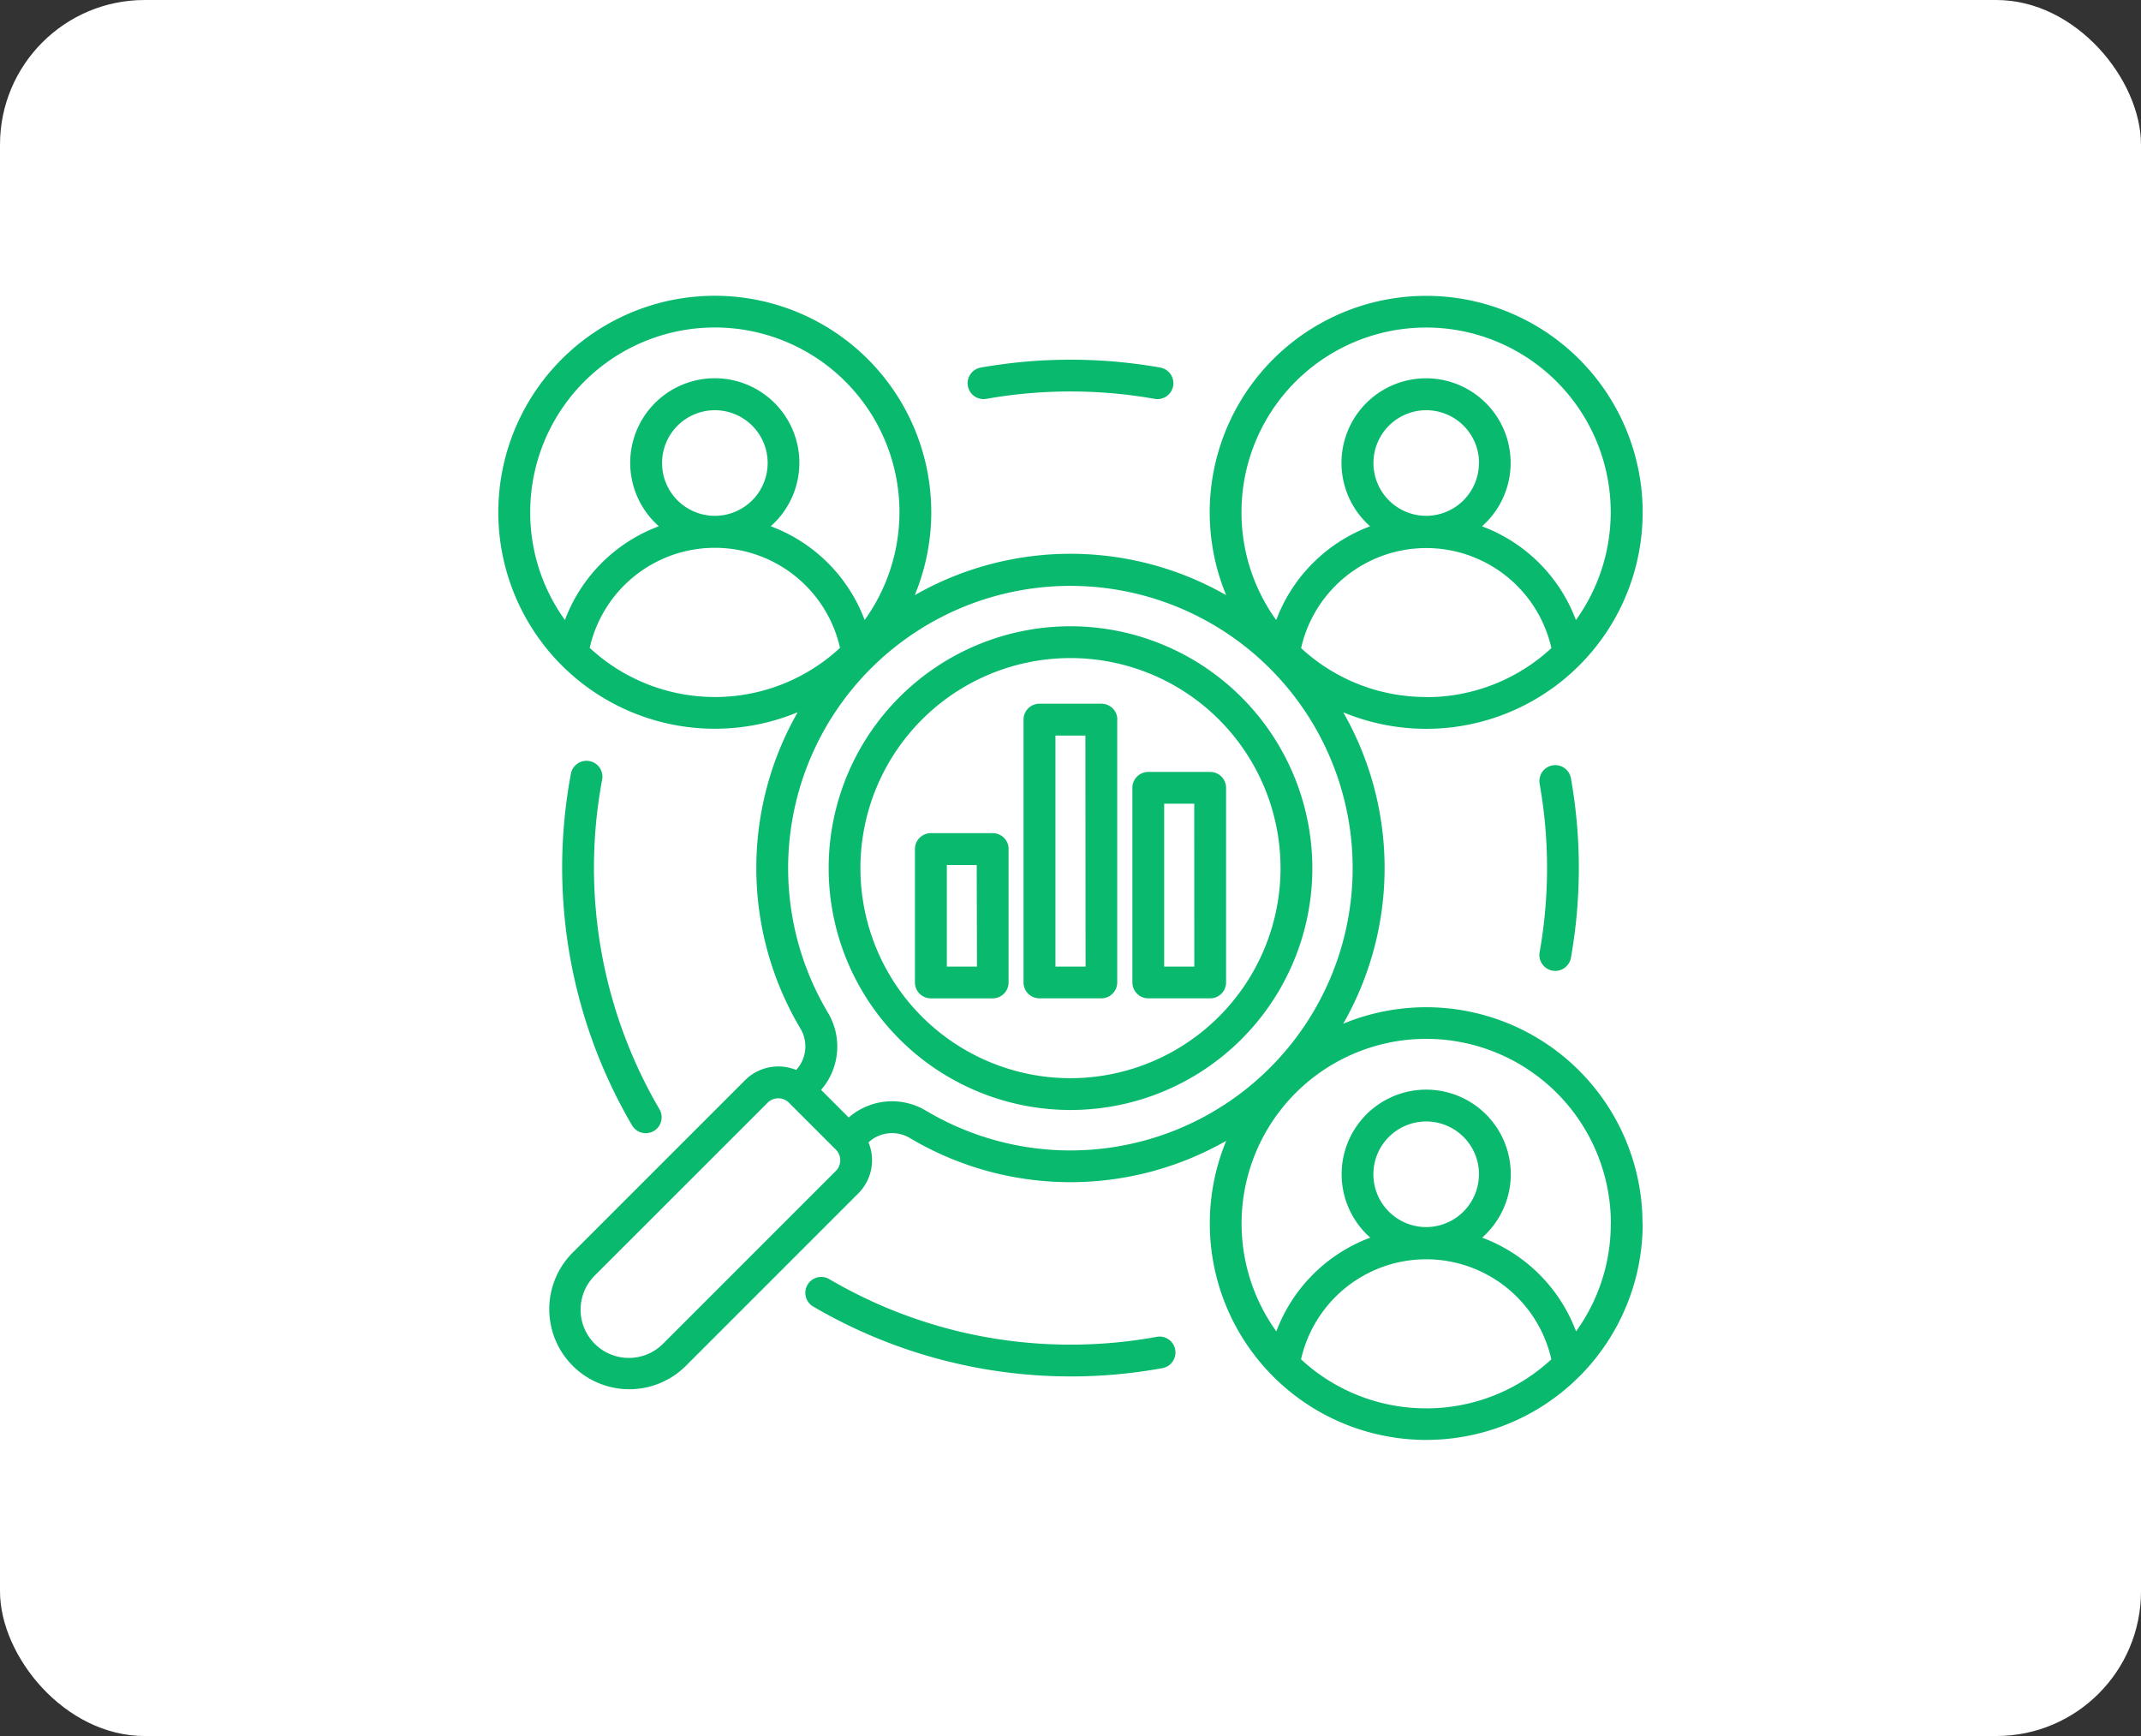
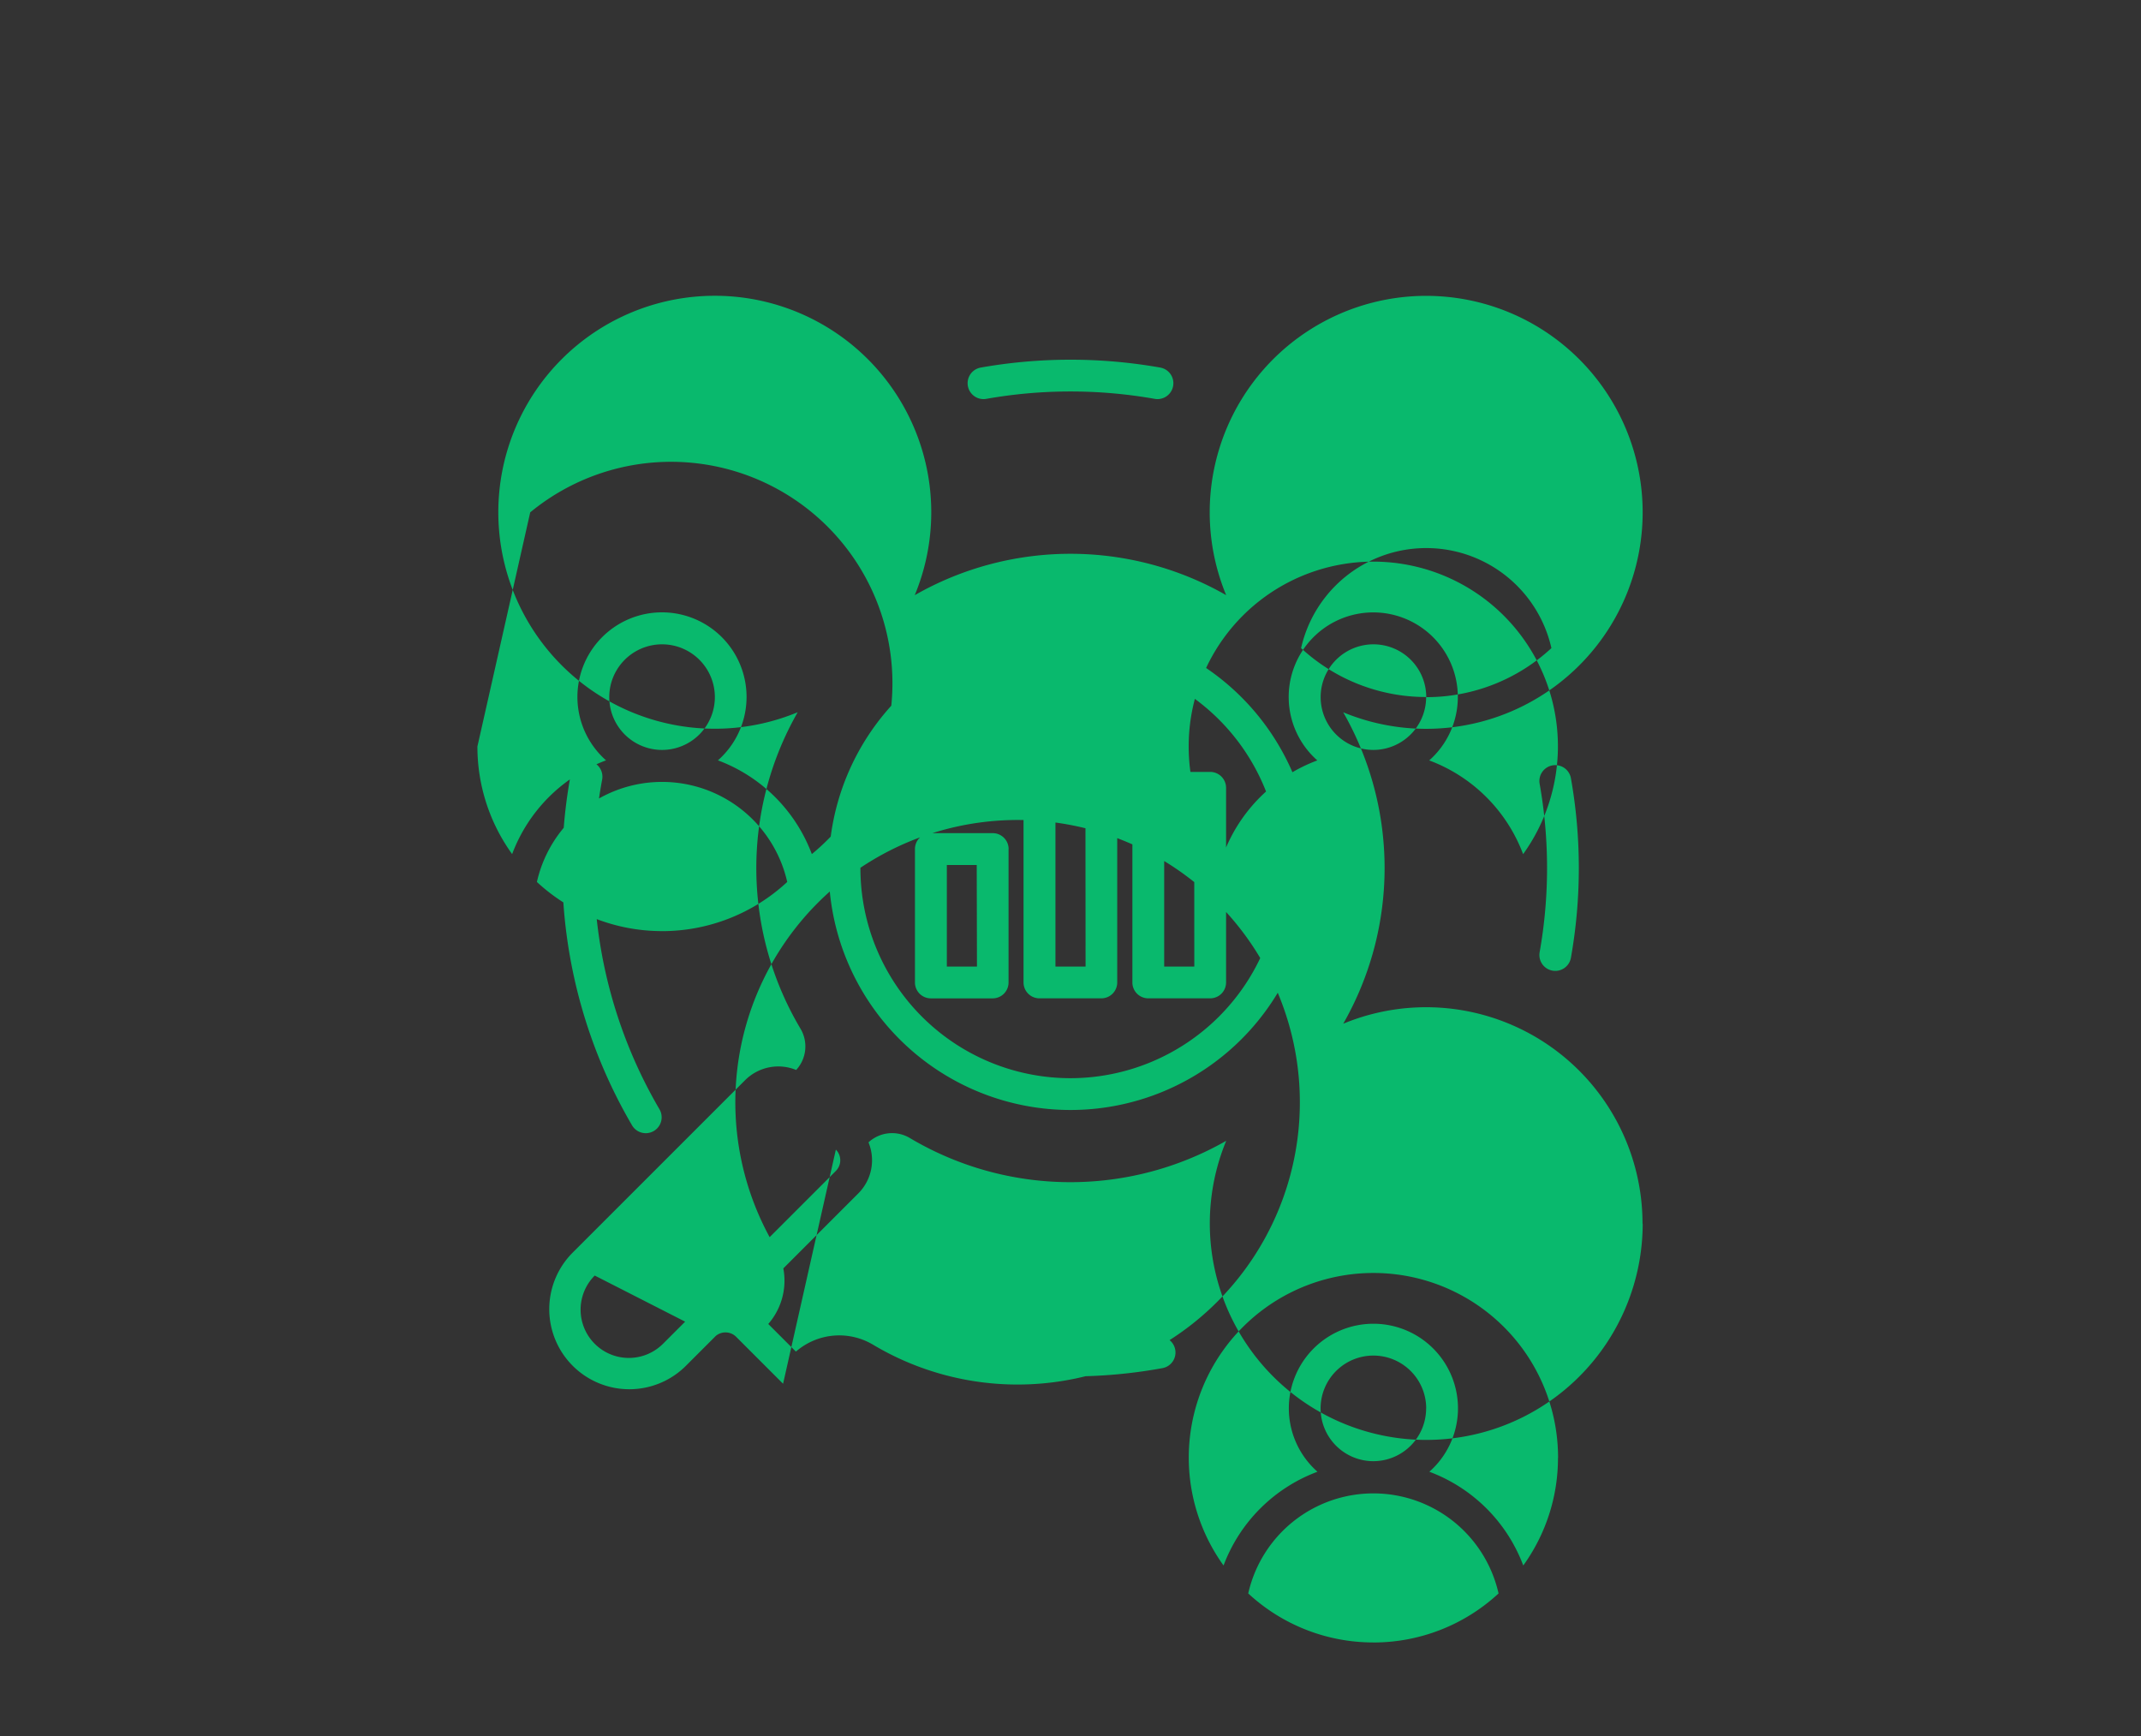
<svg xmlns="http://www.w3.org/2000/svg" width="74" height="60" viewBox="0 0 74 60">
  <rect x="0" y="0" width="74" height="60" fill="#333333" stroke="none" />
  <g data-name="Group 170453" transform="translate(-102 -1769)">
-     <rect data-name="Rectangle 71075" width="74" height="60" rx="5" transform="translate(102 1769)" style="fill:#fff" />
-     <path d="M39.989 26.682a16.647 16.647 0 0 0 0-5.82.549.549 0 0 1 1.081-.193 17.752 17.752 0 0 1 0 6.206.549.549 0 1 1-1.081-.193zM20.864 7.557a16.73 16.73 0 0 1 5.82 0 .549.549 0 1 0 .193-1.081 17.829 17.829 0 0 0-6.206 0 .549.549 0 0 0 .193 1.081zM7.147 20.076a.549.549 0 0 0-.641.439A17.623 17.623 0 0 0 8.62 32.666a.549.549 0 1 0 .947-.557 16.525 16.525 0 0 1-1.981-11.392.549.549 0 0 0-.439-.641zm19.608 19.9a16.625 16.625 0 0 1-2.981.269 16.457 16.457 0 0 1-8.337-2.264.549.549 0 0 0-.557.947 17.623 17.623 0 0 0 12.073 2.129.549.549 0 1 0-.2-1.081zm5.378-16.2a8.359 8.359 0 1 1-8.359-8.359 8.368 8.368 0 0 1 8.359 8.355zm-1.1 0a7.26 7.26 0 1 0-7.26 7.26 7.268 7.268 0 0 0 7.261-7.264zm-9.4-.657v4.609a.549.549 0 0 1-.549.549h-2.137a.549.549 0 0 1-.549-.549v-4.612a.549.549 0 0 1 .549-.549h2.139a.549.549 0 0 1 .549.549zm-1.1.549H19.5v3.51h1.041zm4.856-5.022v9.081a.549.549 0 0 1-.549.549H22.7a.549.549 0 0 1-.549-.549v-9.084a.549.549 0 0 1 .549-.549h2.139a.549.549 0 0 1 .554.549zm-1.1.549h-1.035v7.983h1.041zM29.151 21v6.727a.549.549 0 0 1-.549.549h-2.14a.549.549 0 0 1-.549-.549V21a.549.549 0 0 1 .549-.549H28.6a.549.549 0 0 1 .551.549zm-1.1.549h-1.039v5.629h1.041zm15.5 14.518A7.481 7.481 0 1 1 29.156 33.2a10.855 10.855 0 0 1-10.925-.09 1.2 1.2 0 0 0-1.439.144 1.621 1.621 0 0 1-.351 1.763l-5.975 5.975a2.767 2.767 0 0 1-3.913-3.913l5.975-5.975a1.625 1.625 0 0 1 1.764-.352 1.2 1.2 0 0 0 .143-1.438 10.855 10.855 0 0 1-.09-10.926 7.482 7.482 0 1 1 4.046-4.046 10.841 10.841 0 0 1 10.764 0A7.482 7.482 0 1 1 33.2 18.39a10.841 10.841 0 0 1 0 10.764 7.48 7.48 0 0 1 10.345 6.91zm-7.481-18.2a6.358 6.358 0 0 0 4.326-1.695 4.435 4.435 0 0 0-8.652 0 6.357 6.357 0 0 0 4.323 1.69zm1.825-8.091a1.825 1.825 0 1 0-1.828 1.824 1.827 1.827 0 0 0 1.824-1.829zm-8.211 1.704a6.346 6.346 0 0 0 1.2 3.722 5.53 5.53 0 0 1 3.246-3.24 2.923 2.923 0 1 1 3.867 0 5.53 5.53 0 0 1 3.246 3.24 6.381 6.381 0 1 0-11.559-3.722zm-24.584 0a6.346 6.346 0 0 0 1.2 3.72 5.53 5.53 0 0 1 3.246-3.24 2.923 2.923 0 1 1 3.867 0 5.53 5.53 0 0 1 3.246 3.24A6.381 6.381 0 1 0 5.1 11.48zm8.207-1.708a1.825 1.825 0 1 0-1.825 1.828 1.827 1.827 0 0 0 1.825-1.829zm-1.825 8.091a6.357 6.357 0 0 0 4.326-1.7 4.435 4.435 0 0 0-8.652 0 6.358 6.358 0 0 0 4.326 1.699zm4.183 15.643-1.623-1.623a.522.522 0 0 0-.736 0L7.33 37.857a1.668 1.668 0 0 0 2.359 2.359l5.975-5.975a.521.521 0 0 0 0-.736zm8.11.027a9.756 9.756 0 1 0-8.395-4.778 2.282 2.282 0 0 1-.227 2.685l.955.955a2.282 2.282 0 0 1 2.686-.227 9.746 9.746 0 0 0 4.982 1.365zm12.293 8.915a6.358 6.358 0 0 0 4.326-1.695 4.435 4.435 0 0 0-8.652 0 6.357 6.357 0 0 0 4.325 1.694zm1.825-8.091a1.825 1.825 0 1 0-1.825 1.825 1.827 1.827 0 0 0 1.823-1.826zm4.558 1.708a6.382 6.382 0 1 0-11.562 3.722 5.53 5.53 0 0 1 3.246-3.24 2.923 2.923 0 1 1 3.867 0 5.53 5.53 0 0 1 3.246 3.24 6.346 6.346 0 0 0 1.2-3.722z" transform="translate(115.226 1775.228)" style="fill:#09b96d" />
+     <path d="M39.989 26.682a16.647 16.647 0 0 0 0-5.82.549.549 0 0 1 1.081-.193 17.752 17.752 0 0 1 0 6.206.549.549 0 1 1-1.081-.193zM20.864 7.557a16.73 16.73 0 0 1 5.82 0 .549.549 0 1 0 .193-1.081 17.829 17.829 0 0 0-6.206 0 .549.549 0 0 0 .193 1.081zM7.147 20.076a.549.549 0 0 0-.641.439A17.623 17.623 0 0 0 8.62 32.666a.549.549 0 1 0 .947-.557 16.525 16.525 0 0 1-1.981-11.392.549.549 0 0 0-.439-.641zm19.608 19.9a16.625 16.625 0 0 1-2.981.269 16.457 16.457 0 0 1-8.337-2.264.549.549 0 0 0-.557.947 17.623 17.623 0 0 0 12.073 2.129.549.549 0 1 0-.2-1.081zm5.378-16.2a8.359 8.359 0 1 1-8.359-8.359 8.368 8.368 0 0 1 8.359 8.355zm-1.1 0a7.26 7.26 0 1 0-7.26 7.26 7.268 7.268 0 0 0 7.261-7.264zm-9.4-.657v4.609a.549.549 0 0 1-.549.549h-2.137a.549.549 0 0 1-.549-.549v-4.612a.549.549 0 0 1 .549-.549h2.139a.549.549 0 0 1 .549.549zm-1.1.549H19.5v3.51h1.041zm4.856-5.022v9.081a.549.549 0 0 1-.549.549H22.7a.549.549 0 0 1-.549-.549v-9.084a.549.549 0 0 1 .549-.549h2.139a.549.549 0 0 1 .554.549zm-1.1.549h-1.035v7.983h1.041zM29.151 21v6.727a.549.549 0 0 1-.549.549h-2.14a.549.549 0 0 1-.549-.549V21a.549.549 0 0 1 .549-.549H28.6a.549.549 0 0 1 .551.549zm-1.1.549h-1.039v5.629h1.041zm15.5 14.518A7.481 7.481 0 1 1 29.156 33.2a10.855 10.855 0 0 1-10.925-.09 1.2 1.2 0 0 0-1.439.144 1.621 1.621 0 0 1-.351 1.763l-5.975 5.975a2.767 2.767 0 0 1-3.913-3.913l5.975-5.975a1.625 1.625 0 0 1 1.764-.352 1.2 1.2 0 0 0 .143-1.438 10.855 10.855 0 0 1-.09-10.926 7.482 7.482 0 1 1 4.046-4.046 10.841 10.841 0 0 1 10.764 0A7.482 7.482 0 1 1 33.2 18.39a10.841 10.841 0 0 1 0 10.764 7.48 7.48 0 0 1 10.345 6.91zm-7.481-18.2a6.358 6.358 0 0 0 4.326-1.695 4.435 4.435 0 0 0-8.652 0 6.357 6.357 0 0 0 4.323 1.69za1.825 1.825 0 1 0-1.828 1.824 1.827 1.827 0 0 0 1.824-1.829zm-8.211 1.704a6.346 6.346 0 0 0 1.2 3.722 5.53 5.53 0 0 1 3.246-3.24 2.923 2.923 0 1 1 3.867 0 5.53 5.53 0 0 1 3.246 3.24 6.381 6.381 0 1 0-11.559-3.722zm-24.584 0a6.346 6.346 0 0 0 1.2 3.72 5.53 5.53 0 0 1 3.246-3.24 2.923 2.923 0 1 1 3.867 0 5.53 5.53 0 0 1 3.246 3.24A6.381 6.381 0 1 0 5.1 11.48zm8.207-1.708a1.825 1.825 0 1 0-1.825 1.828 1.827 1.827 0 0 0 1.825-1.829zm-1.825 8.091a6.357 6.357 0 0 0 4.326-1.7 4.435 4.435 0 0 0-8.652 0 6.358 6.358 0 0 0 4.326 1.699zm4.183 15.643-1.623-1.623a.522.522 0 0 0-.736 0L7.33 37.857a1.668 1.668 0 0 0 2.359 2.359l5.975-5.975a.521.521 0 0 0 0-.736zm8.11.027a9.756 9.756 0 1 0-8.395-4.778 2.282 2.282 0 0 1-.227 2.685l.955.955a2.282 2.282 0 0 1 2.686-.227 9.746 9.746 0 0 0 4.982 1.365zm12.293 8.915a6.358 6.358 0 0 0 4.326-1.695 4.435 4.435 0 0 0-8.652 0 6.357 6.357 0 0 0 4.325 1.694zm1.825-8.091a1.825 1.825 0 1 0-1.825 1.825 1.827 1.827 0 0 0 1.823-1.826zm4.558 1.708a6.382 6.382 0 1 0-11.562 3.722 5.53 5.53 0 0 1 3.246-3.24 2.923 2.923 0 1 1 3.867 0 5.53 5.53 0 0 1 3.246 3.24 6.346 6.346 0 0 0 1.2-3.722z" transform="translate(115.226 1775.228)" style="fill:#09b96d" />
  </g>
</svg>